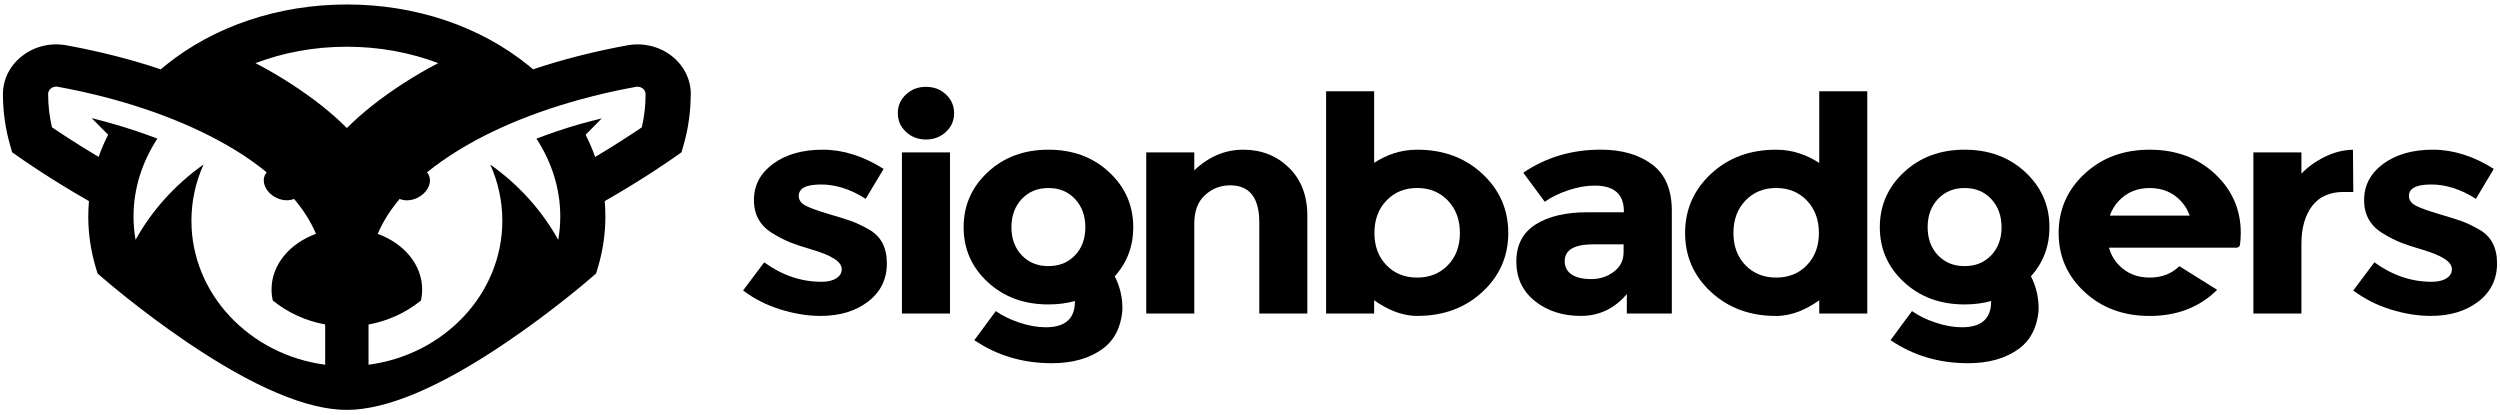
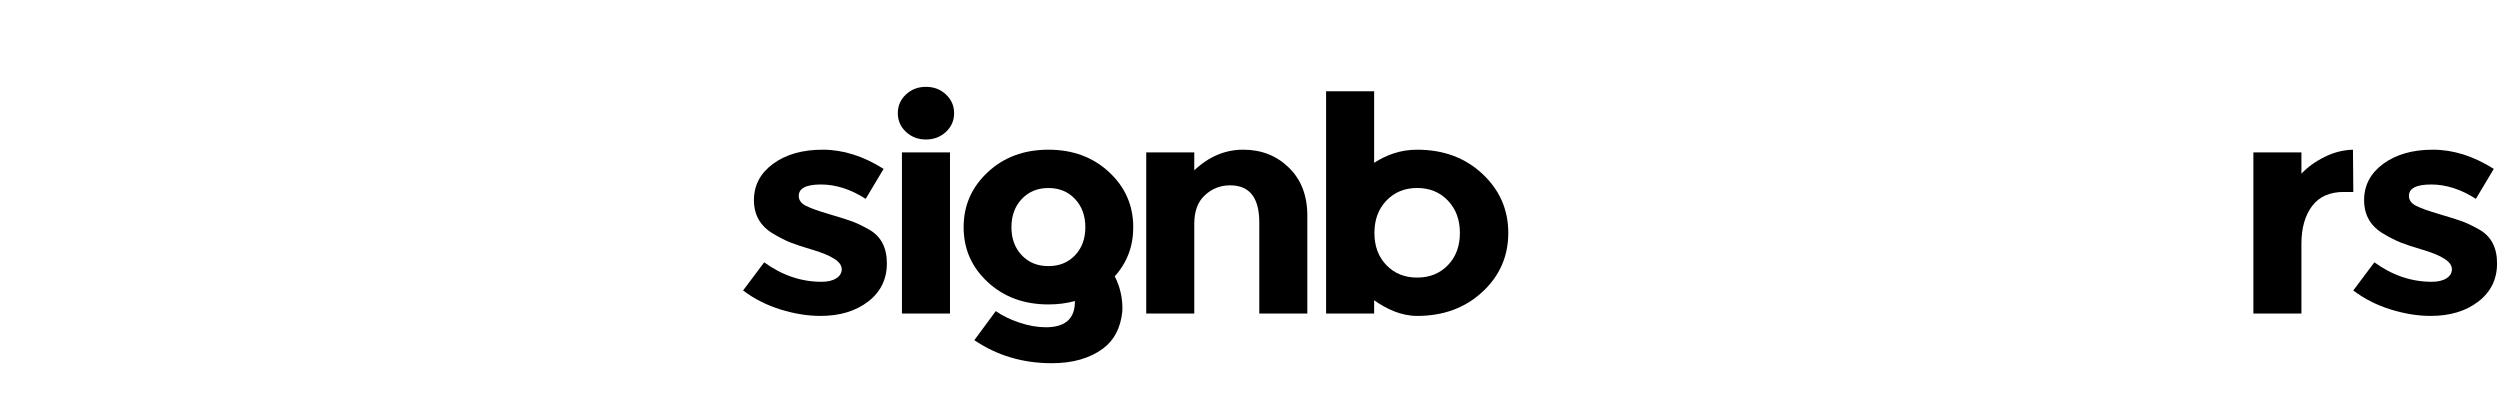
<svg xmlns="http://www.w3.org/2000/svg" width="235" height="39" viewBox="0 0 235 39" fill="none">
-   <path d="M64.936 8.834C64.932 7.438 64.268 6.13 63.115 5.242C61.957 4.35 60.447 3.992 58.977 4.259C55.837 4.834 52.867 5.592 50.11 6.517C49.972 6.396 49.829 6.28 49.687 6.163C45.113 2.459 39.047 0.421 32.611 0.421C26.175 0.421 20.113 2.459 15.535 6.163C15.393 6.28 15.25 6.396 15.112 6.517C12.355 5.592 9.384 4.834 6.244 4.259C4.775 3.992 3.265 4.346 2.107 5.242C0.944 6.13 0.281 7.438 0.276 8.83V8.871C0.276 10.488 0.504 12.096 0.953 13.659L1.14 14.313L1.719 14.721C1.849 14.813 4.614 16.767 8.36 18.905C8.32 19.384 8.298 19.871 8.298 20.359C8.298 21.984 8.538 23.6 9.01 25.171L9.171 25.705L9.607 26.084C9.75 26.209 13.17 29.18 17.628 32.196C23.841 36.4 28.879 38.53 32.602 38.53C36.33 38.53 41.367 36.4 47.575 32.196C52.034 29.18 55.454 26.209 55.597 26.084L56.033 25.705L56.194 25.171C56.666 23.6 56.906 21.984 56.906 20.359C56.906 19.871 56.884 19.388 56.844 18.905C60.59 16.771 63.36 14.813 63.484 14.721L64.063 14.313L64.251 13.659C64.7 12.096 64.927 10.484 64.927 8.871L64.936 8.834ZM30.571 34.284C23.472 33.35 17.994 27.638 17.994 20.746C17.994 18.875 18.399 17.092 19.134 15.463C16.479 17.342 14.288 19.759 12.742 22.542C12.618 21.817 12.551 21.088 12.551 20.355C12.551 17.717 13.362 15.225 14.791 13.03C13.491 12.53 12.123 12.071 10.698 11.663C10.476 11.596 10.248 11.534 10.017 11.471C9.941 11.45 9.87 11.43 9.794 11.409C9.402 11.305 9.01 11.2 8.614 11.1L10.164 12.663C9.816 13.342 9.522 14.038 9.269 14.75C7.291 13.571 5.701 12.521 4.886 11.967C4.646 10.95 4.525 9.909 4.525 8.867V8.838C4.525 8.559 4.695 8.384 4.797 8.305C4.899 8.225 5.122 8.1 5.425 8.155C11.13 9.196 16.341 10.942 20.492 13.18C21.677 13.817 22.781 14.496 23.779 15.213C24.242 15.542 24.67 15.875 25.075 16.205C25.057 16.225 25.03 16.246 25.013 16.271C24.541 16.925 24.866 17.905 25.739 18.459C26.362 18.855 27.097 18.925 27.64 18.696C28.607 19.838 29.266 20.946 29.703 21.98C27.24 22.875 25.525 24.88 25.525 27.205C25.525 27.563 25.565 27.909 25.641 28.246C27.017 29.367 28.705 30.159 30.567 30.5V34.284H30.571ZM32.606 12.038C31.19 10.6 29.373 9.196 27.525 7.988C26.335 7.209 25.137 6.513 24.015 5.934C26.62 4.946 29.533 4.392 32.602 4.392C35.675 4.392 38.588 4.946 41.193 5.934C40.075 6.509 38.873 7.209 37.684 7.988C35.84 9.2 34.023 10.6 32.606 12.038ZM60.327 11.971C59.512 12.525 57.926 13.575 55.944 14.755C55.695 14.046 55.396 13.35 55.049 12.667L56.563 11.13C55.788 11.321 54.929 11.546 54.501 11.667C53.085 12.075 51.722 12.534 50.426 13.034C51.856 15.23 52.666 17.721 52.666 20.359C52.666 21.092 52.599 21.821 52.475 22.546C50.929 19.763 48.738 17.342 46.084 15.467C46.814 17.092 47.219 18.875 47.219 20.746C47.219 27.638 41.737 33.355 34.642 34.284V30.505C36.499 30.163 38.187 29.371 39.568 28.25C39.643 27.913 39.683 27.563 39.683 27.209C39.683 24.88 37.969 22.88 35.506 21.984C35.942 20.95 36.601 19.846 37.568 18.7C38.111 18.93 38.842 18.863 39.47 18.463C40.347 17.909 40.672 16.925 40.196 16.275C40.178 16.25 40.156 16.234 40.133 16.209C40.539 15.88 40.966 15.55 41.429 15.221C42.431 14.509 43.532 13.83 44.716 13.188C48.867 10.95 54.078 9.2 59.783 8.163C60.086 8.109 60.309 8.234 60.411 8.313C60.514 8.392 60.683 8.563 60.683 8.842V8.875C60.688 9.913 60.567 10.95 60.327 11.971Z" fill="#002322" style="fill:#002322;fill:color(display-p3 0 0.137 0.133);fill-opacity:1;" />
-   <path d="M157.165 29.471H152.921V27.642C151.758 29.013 150.315 29.696 148.601 29.696C146.886 29.696 145.443 29.23 144.281 28.3C143.118 27.371 142.535 26.134 142.535 24.584C142.535 23.034 143.136 21.875 144.338 21.105C145.541 20.334 147.189 19.95 149.273 19.95H152.645V19.867C152.645 18.255 151.732 17.446 149.906 17.446C149.122 17.446 148.293 17.592 147.42 17.884C146.548 18.175 145.808 18.538 145.207 18.967L143.189 16.234C145.318 14.788 147.746 14.067 150.471 14.067C152.435 14.067 154.043 14.525 155.286 15.446C156.528 16.367 157.152 17.821 157.152 19.813V29.471H157.165ZM152.618 23.7V22.967H149.79C147.982 22.967 147.082 23.492 147.082 24.542C147.082 25.088 147.296 25.505 147.728 25.796C148.16 26.088 148.774 26.234 149.581 26.234C150.382 26.234 151.09 26.005 151.701 25.542C152.315 25.084 152.618 24.471 152.618 23.7Z" fill="#008080" style="fill:#008080;fill:color(display-p3 0 0.502 0.502);fill-opacity:1;" />
  <path d="M139.341 16.338C137.716 14.825 135.676 14.071 133.217 14.071C131.61 14.071 130.309 14.575 129.169 15.305V8.58H124.653V29.471H129.169V28.225C130.362 29.063 131.712 29.696 133.217 29.696C135.676 29.696 137.716 28.946 139.341 27.442C140.967 25.942 141.778 24.092 141.778 21.896C141.778 19.7 140.962 17.846 139.341 16.338ZM136.103 24.925C135.351 25.705 134.389 26.092 133.213 26.092C132.037 26.092 131.075 25.705 130.322 24.925C129.57 24.146 129.196 23.138 129.196 21.896C129.196 20.659 129.57 19.642 130.322 18.855C131.075 18.067 132.037 17.671 133.213 17.671C134.389 17.671 135.351 18.067 136.103 18.855C136.856 19.642 137.23 20.659 137.23 21.896C137.23 23.138 136.856 24.146 136.103 24.925Z" fill="#008080" style="fill:#008080;fill:color(display-p3 0 0.502 0.502);fill-opacity:1;" />
-   <path d="M171.008 8.58V15.313C169.854 14.58 168.54 14.071 166.959 14.071C164.501 14.071 162.461 14.825 160.835 16.338C159.21 17.85 158.399 19.705 158.399 21.9C158.399 24.096 159.21 25.946 160.835 27.446C162.461 28.95 164.501 29.7 166.959 29.7C168.465 29.7 169.814 29.067 171.008 28.23V29.475H175.524V8.58H171.008ZM169.85 24.925C169.097 25.705 168.135 26.092 166.959 26.092C165.783 26.092 164.821 25.705 164.069 24.925C163.316 24.146 162.942 23.138 162.942 21.896C162.942 20.659 163.316 19.642 164.069 18.855C164.821 18.067 165.783 17.671 166.959 17.671C168.135 17.671 169.097 18.067 169.85 18.855C170.602 19.642 170.977 20.659 170.977 21.896C170.977 23.138 170.602 24.146 169.85 24.925Z" fill="#008080" style="fill:#008080;fill:color(display-p3 0 0.502 0.502);fill-opacity:1;" />
-   <path d="M192.649 21.359C192.649 19.313 191.891 17.588 190.377 16.18C188.863 14.771 186.961 14.071 184.676 14.071C182.387 14.071 180.485 14.775 178.976 16.18C177.461 17.588 176.704 19.313 176.704 21.359C176.704 23.405 177.461 25.125 178.976 26.521C180.49 27.921 182.387 28.617 184.676 28.617C185.567 28.617 186.396 28.509 187.166 28.296V28.342C187.166 29.955 186.253 30.763 184.427 30.763C183.643 30.763 182.815 30.617 181.942 30.325C181.069 30.034 180.329 29.671 179.728 29.242L177.711 31.975C179.84 33.421 182.267 34.142 184.993 34.142C186.957 34.142 188.565 33.684 189.807 32.763C190.854 31.988 191.455 30.83 191.62 29.296C191.691 28.03 191.37 26.855 190.907 25.975C192.07 24.684 192.649 23.146 192.649 21.359ZM182.182 24.009C181.532 23.334 181.198 22.442 181.198 21.359C181.198 20.275 181.528 19.375 182.182 18.692C182.837 18.009 183.652 17.675 184.672 17.675C185.696 17.675 186.511 18.009 187.162 18.692C187.812 19.375 188.146 20.271 188.146 21.359C188.146 22.442 187.816 23.334 187.166 24.009C186.511 24.684 185.696 25.013 184.672 25.013C183.652 25.013 182.837 24.684 182.182 24.009Z" fill="#008080" style="fill:#008080;fill:color(display-p3 0 0.502 0.502);fill-opacity:1;" />
  <path d="M220.338 18.042C218.993 18.042 217.991 18.488 217.327 19.38C216.663 20.271 216.334 21.45 216.334 22.913V29.475H211.818V14.325H216.334V16.325C216.917 15.704 217.643 15.18 218.516 14.75C219.389 14.317 220.275 14.092 221.179 14.075L221.211 18.046H220.338V18.042Z" fill="#008080" style="fill:#008080;fill:color(display-p3 0 0.502 0.502);fill-opacity:1;" />
-   <path d="M204.861 25.021C204.126 25.734 203.195 26.092 202.073 26.092C200.897 26.092 199.935 25.705 199.182 24.925C198.732 24.459 198.421 23.909 198.238 23.28H202.068H205.903H210.228C210.392 23.28 210.539 23.167 210.557 23.013C210.606 22.65 210.633 22.28 210.633 21.9C210.633 19.705 209.822 17.85 208.197 16.338C206.571 14.825 204.531 14.071 202.073 14.071C199.614 14.071 197.574 14.825 195.949 16.338C194.323 17.85 193.513 19.705 193.513 21.9C193.513 24.096 194.323 25.946 195.949 27.446C197.574 28.95 199.614 29.7 202.073 29.7C204.638 29.7 206.749 28.884 208.41 27.246C208.41 27.246 208.41 27.246 208.41 27.242L204.861 25.021ZM199.187 18.859C199.939 18.071 200.901 17.675 202.077 17.675C203.253 17.675 204.215 18.071 204.968 18.859C205.36 19.267 205.645 19.738 205.832 20.267H198.323C198.51 19.738 198.795 19.267 199.187 18.859Z" fill="#008080" style="fill:#008080;fill:color(display-p3 0 0.502 0.502);fill-opacity:1;" />
  <path d="M234.723 24.755C234.723 26.246 234.136 27.442 232.964 28.346C231.788 29.246 230.301 29.696 228.493 29.696C227.29 29.696 226.034 29.496 224.729 29.092C223.424 28.688 222.253 28.092 221.206 27.305L223.193 24.659C224.876 25.88 226.675 26.488 228.582 26.488C229.165 26.488 229.624 26.38 229.967 26.163C230.31 25.946 230.479 25.663 230.479 25.305C230.479 24.946 230.243 24.621 229.771 24.321C229.299 24.021 228.617 23.738 227.722 23.475C226.827 23.213 226.145 22.988 225.673 22.8C225.201 22.613 224.667 22.342 224.061 21.984C222.836 21.271 222.226 20.213 222.226 18.817C222.226 17.417 222.827 16.28 224.03 15.396C225.232 14.513 226.787 14.071 228.697 14.071C230.604 14.071 232.51 14.671 234.416 15.875L232.733 18.692C231.33 17.792 229.927 17.342 228.533 17.342C227.139 17.342 226.439 17.7 226.439 18.413C226.439 18.809 226.662 19.117 227.103 19.342C227.544 19.567 228.279 19.83 229.299 20.13C230.323 20.43 231.049 20.659 231.481 20.821C231.913 20.98 232.43 21.23 233.031 21.567C234.162 22.2 234.723 23.263 234.723 24.755Z" fill="#008080" style="fill:#008080;fill:color(display-p3 0 0.502 0.502);fill-opacity:1;" />
  <path d="M106.526 21.359C106.526 19.313 105.769 17.588 104.254 16.18C102.74 14.771 100.838 14.071 98.553 14.071C96.264 14.071 94.362 14.775 92.853 16.18C91.338 17.588 90.581 19.313 90.581 21.359C90.581 23.405 91.338 25.125 92.853 26.521C94.367 27.921 96.264 28.617 98.553 28.617C99.444 28.617 100.273 28.509 101.043 28.296V28.342C101.043 29.955 100.13 30.763 98.304 30.763C97.52 30.763 96.692 30.617 95.819 30.325C94.946 30.034 94.207 29.671 93.605 29.242L91.588 31.975C93.717 33.421 96.144 34.142 98.87 34.142C100.834 34.142 102.442 33.684 103.684 32.763C104.731 31.988 105.332 30.83 105.497 29.296C105.568 28.03 105.247 26.855 104.784 25.975C105.947 24.684 106.526 23.146 106.526 21.359ZM96.059 24.009C95.409 23.334 95.075 22.442 95.075 21.359C95.075 20.275 95.405 19.375 96.059 18.692C96.714 18.009 97.529 17.675 98.549 17.675C99.573 17.675 100.388 18.009 101.039 18.692C101.689 19.375 102.023 20.271 102.023 21.359C102.023 22.442 101.693 23.334 101.043 24.009C100.388 24.684 99.573 25.013 98.549 25.013C97.529 25.013 96.714 24.684 96.059 24.009Z" fill="#02C671" style="fill:#02C671;fill:color(display-p3 0.008 0.776 0.443);fill-opacity:1;" />
  <path d="M83.366 24.755C83.366 26.246 82.778 27.442 81.607 28.346C80.431 29.246 78.944 29.696 77.135 29.696C75.933 29.696 74.677 29.496 73.372 29.092C72.067 28.688 70.895 28.092 69.849 27.305L71.835 24.659C73.519 25.88 75.318 26.488 77.224 26.488C77.808 26.488 78.266 26.38 78.609 26.163C78.952 25.946 79.122 25.663 79.122 25.305C79.122 24.946 78.886 24.621 78.413 24.321C77.941 24.021 77.26 23.738 76.365 23.475C75.469 23.213 74.788 22.988 74.316 22.8C73.844 22.613 73.309 22.342 72.704 21.984C71.479 21.271 70.869 20.213 70.869 18.817C70.869 17.417 71.47 16.28 72.673 15.396C73.875 14.513 75.43 14.071 77.34 14.071C79.246 14.071 81.153 14.671 83.059 15.875L81.375 18.692C79.972 17.792 78.569 17.342 77.175 17.342C75.781 17.342 75.082 17.7 75.082 18.413C75.082 18.809 75.305 19.117 75.746 19.342C76.187 19.567 76.921 19.83 77.941 20.13C78.966 20.43 79.692 20.659 80.124 20.821C80.556 20.98 81.072 21.23 81.674 21.567C82.805 22.2 83.366 23.263 83.366 24.755Z" fill="#02C671" style="fill:#02C671;fill:color(display-p3 0.008 0.776 0.443);fill-opacity:1;" />
  <path d="M85.161 12.396C84.649 11.917 84.395 11.33 84.395 10.638C84.395 9.942 84.649 9.359 85.161 8.88C85.673 8.4 86.301 8.163 87.04 8.163C87.784 8.163 88.408 8.4 88.92 8.88C89.432 9.359 89.686 9.946 89.686 10.638C89.686 11.334 89.432 11.917 88.92 12.396C88.408 12.875 87.78 13.113 87.04 13.113C86.301 13.113 85.673 12.875 85.161 12.396ZM89.299 29.471H84.782V14.325H89.299V29.471Z" fill="#02C671" style="fill:#02C671;fill:color(display-p3 0.008 0.776 0.443);fill-opacity:1;" />
  <path d="M112.262 21.025V29.471H107.746V14.325H112.262V16.013C113.625 14.717 115.162 14.071 116.867 14.071C118.573 14.071 120.003 14.634 121.156 15.759C122.31 16.884 122.889 18.388 122.889 20.263V29.471H118.373V20.913C118.373 18.584 117.46 17.421 115.634 17.421C114.73 17.421 113.941 17.725 113.273 18.338C112.601 18.946 112.262 19.842 112.262 21.025Z" fill="#02C671" style="fill:#02C671;fill:color(display-p3 0.008 0.776 0.443);fill-opacity:1;" />
</svg>